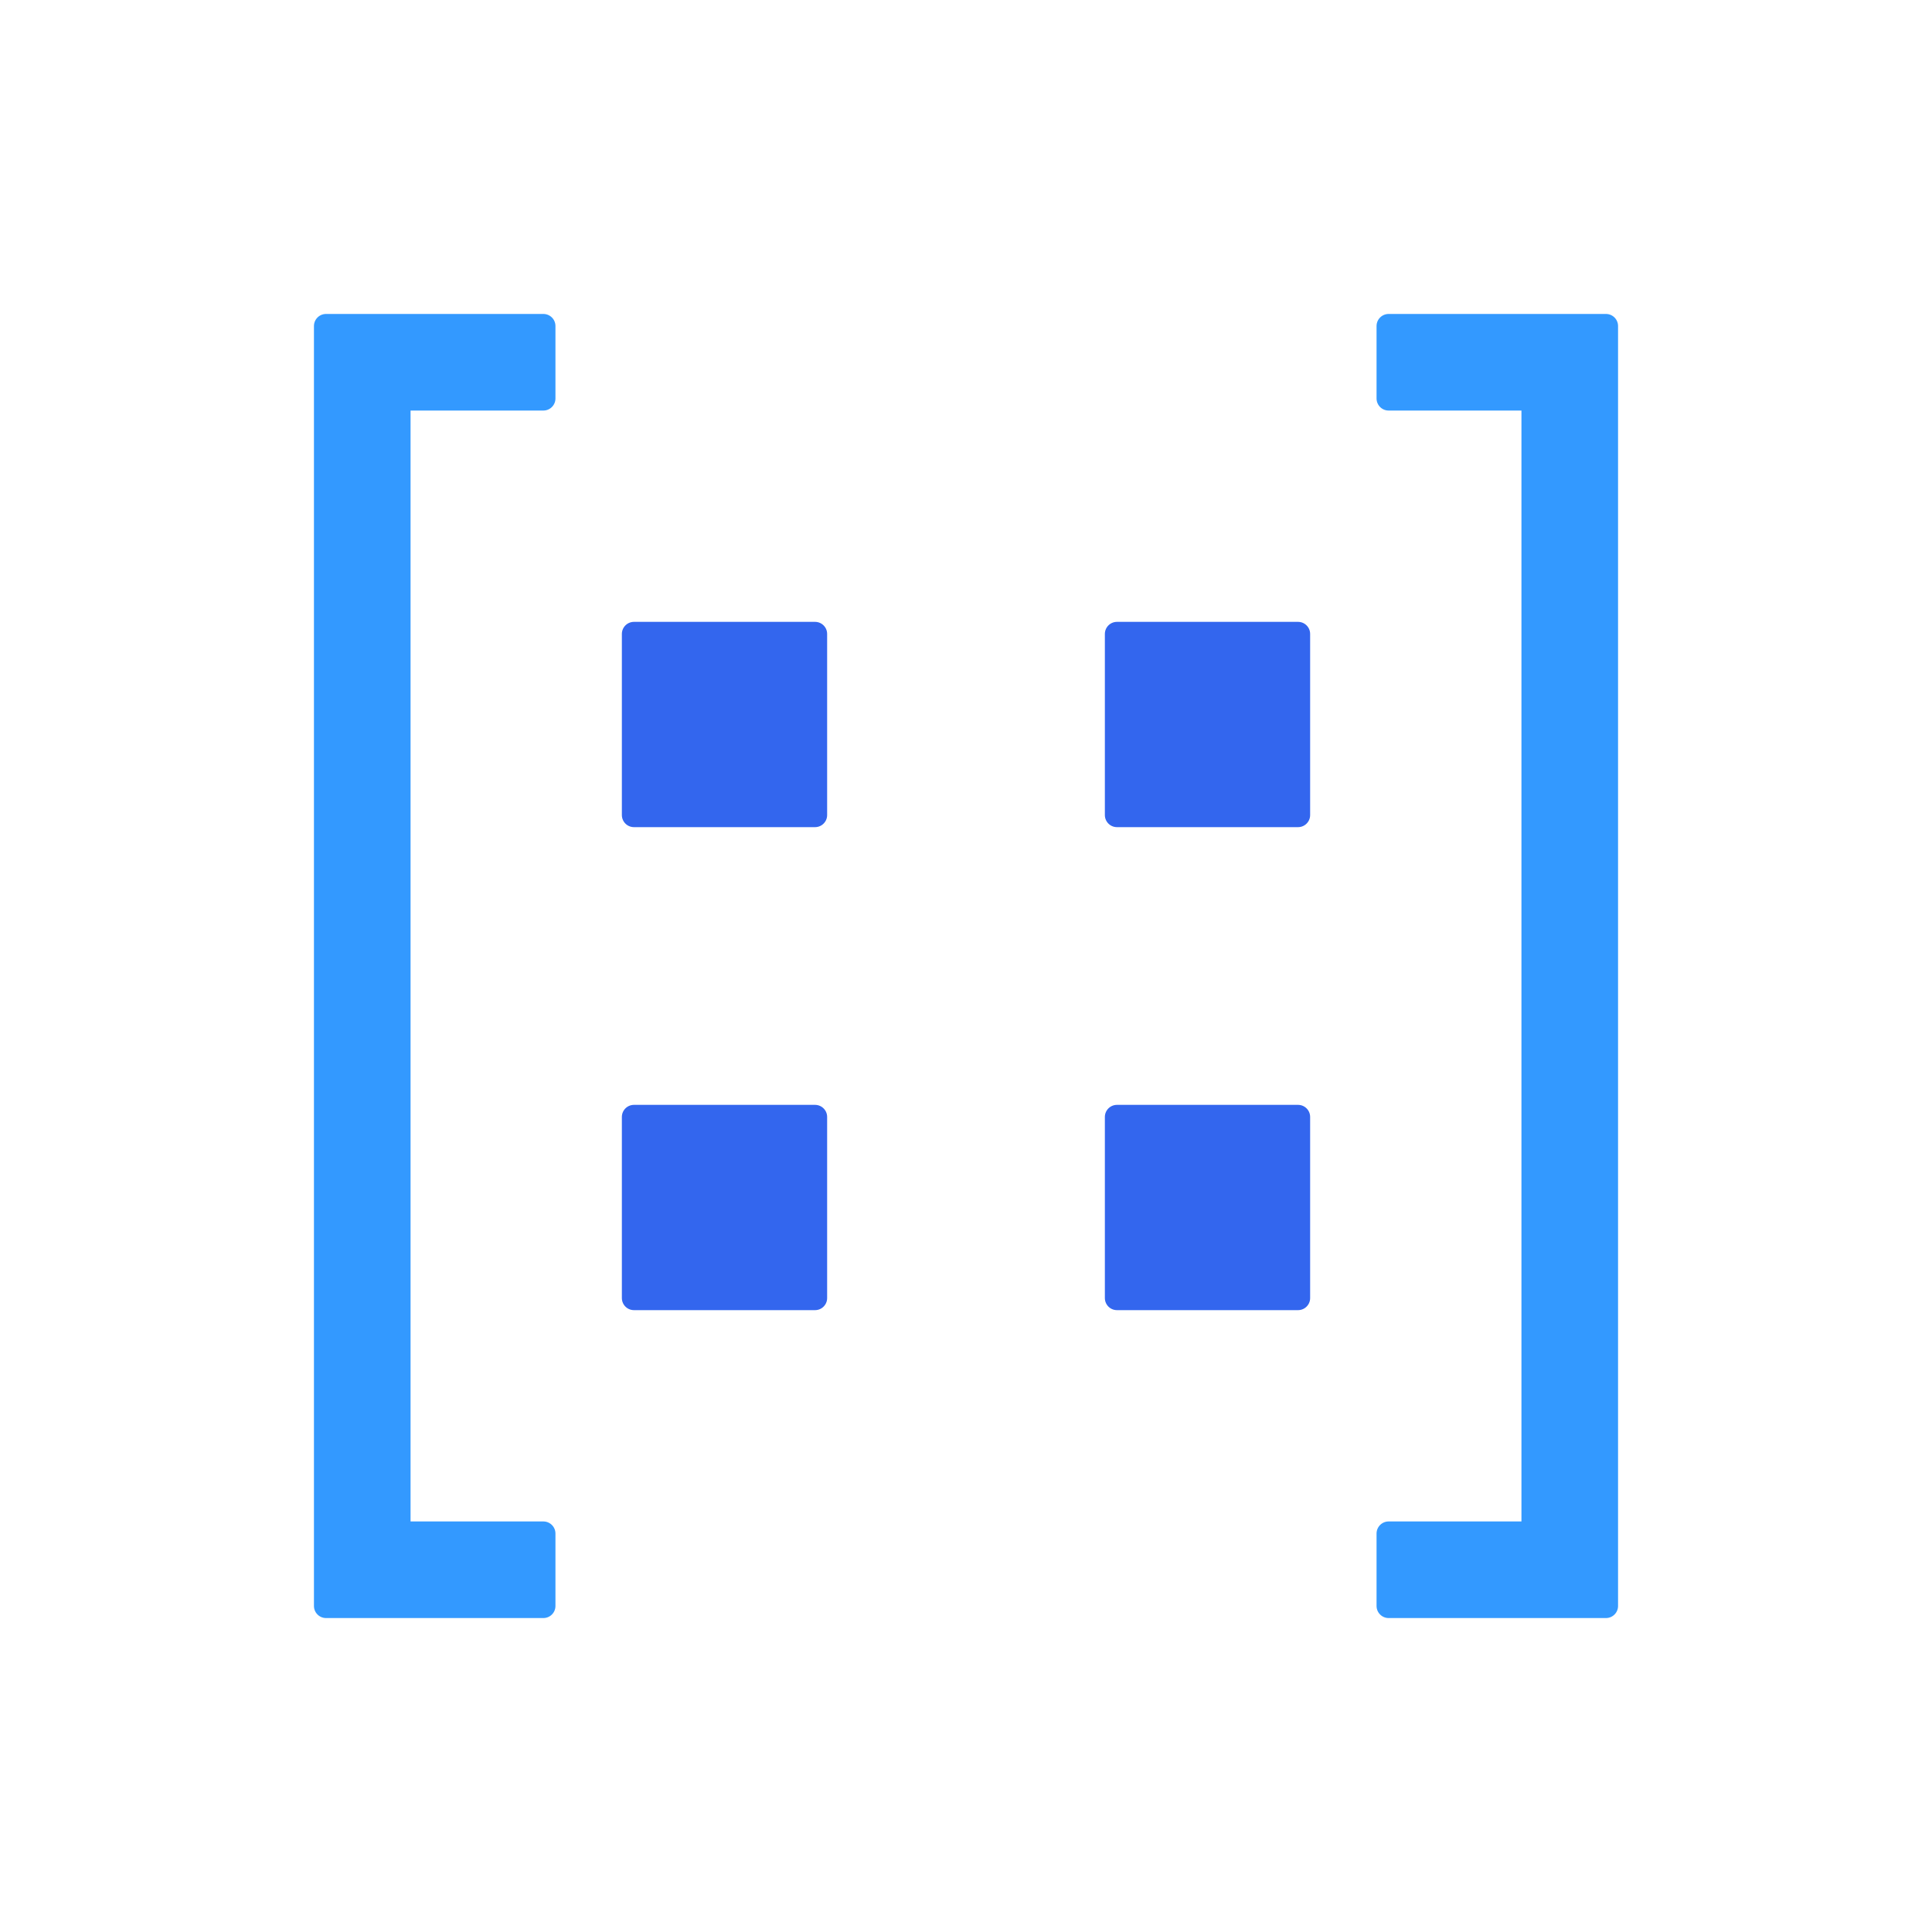
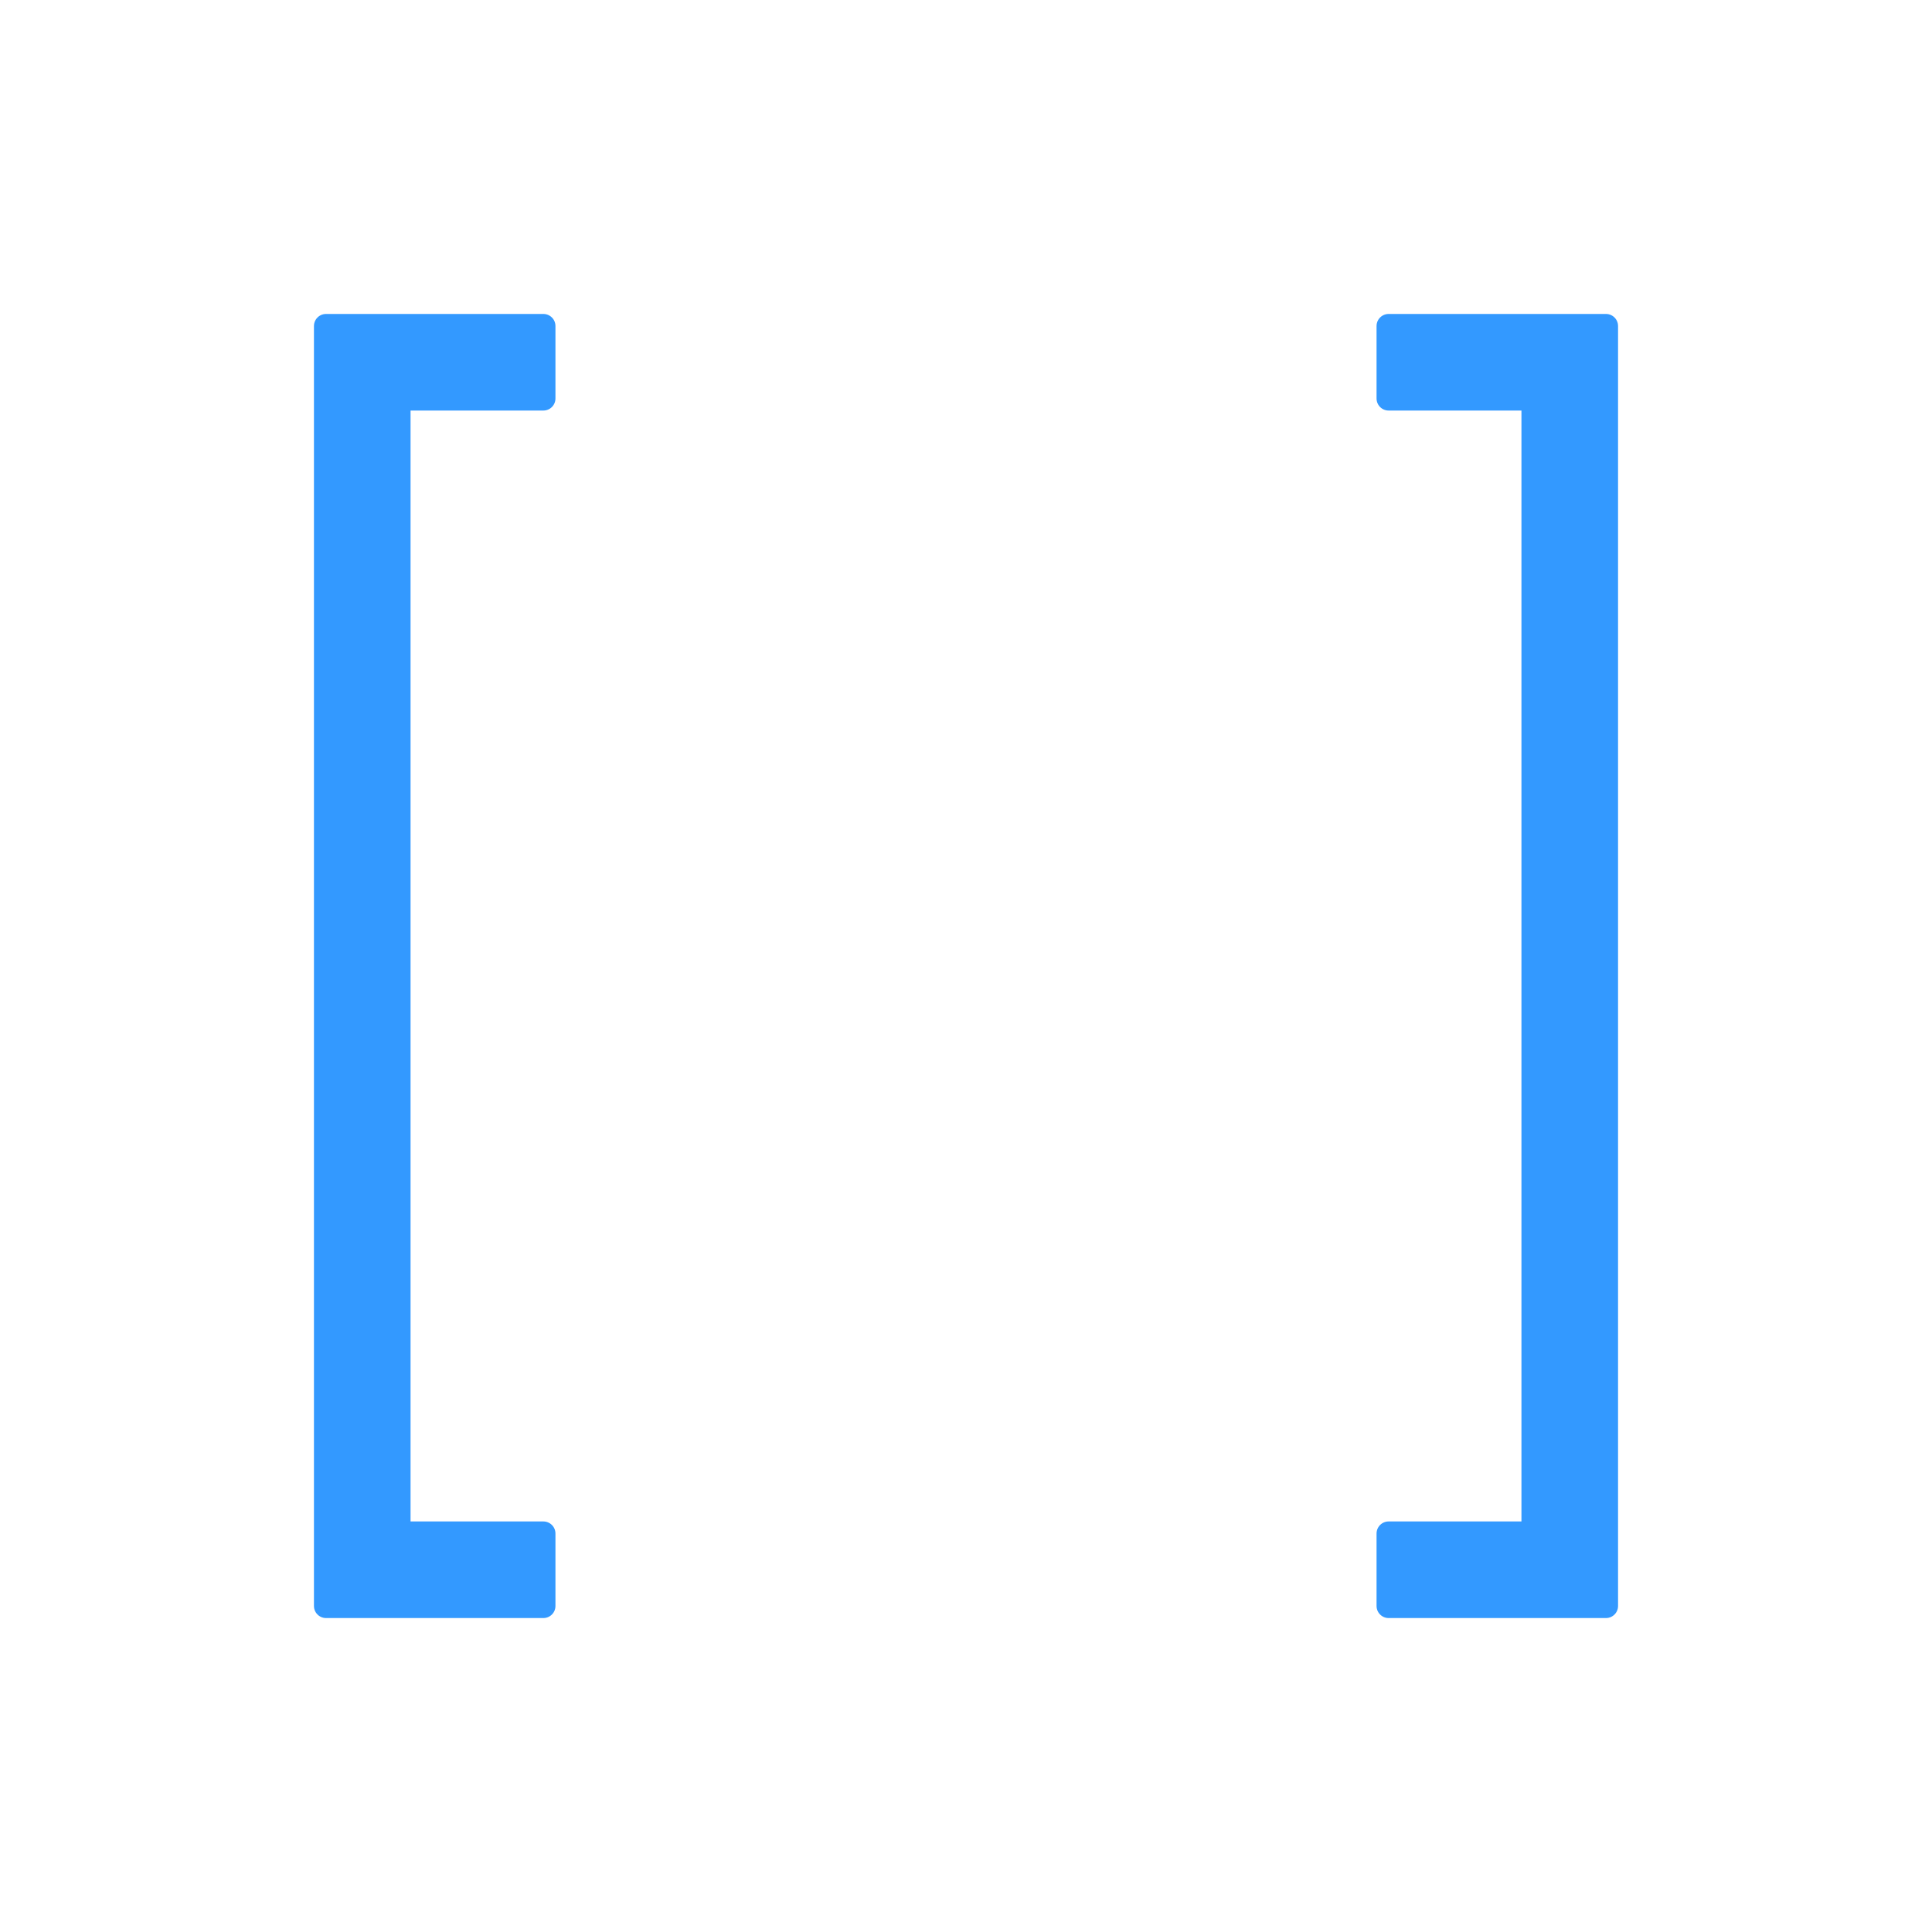
<svg xmlns="http://www.w3.org/2000/svg" xmlns:xlink="http://www.w3.org/1999/xlink" viewBox="0 0 320 320">
  <defs>
-     <path id="b" stroke-linecap="round" stroke-linejoin="round" d="M-15-15h30v30h-30z" />
    <path id="a" stroke-linecap="round" stroke-linejoin="round" stroke-width="4" d="M90 54H54v212h36v-12H66V66h24Z" />
  </defs>
  <g fill="#39f" stroke="#39f" stroke-width="4">
    <use xlink:href="#a" />
    <use xlink:href="#a" transform="matrix(-1 0 0 1 320 0)" />
  </g>
  <g fill="#36e" stroke="#36e" stroke-width="4">
    <use xlink:href="#b" x="120" y="120" />
    <use xlink:href="#b" x="200" y="120" />
    <use xlink:href="#b" x="120" y="200" />
    <use xlink:href="#b" x="200" y="200" />
  </g>
</svg>